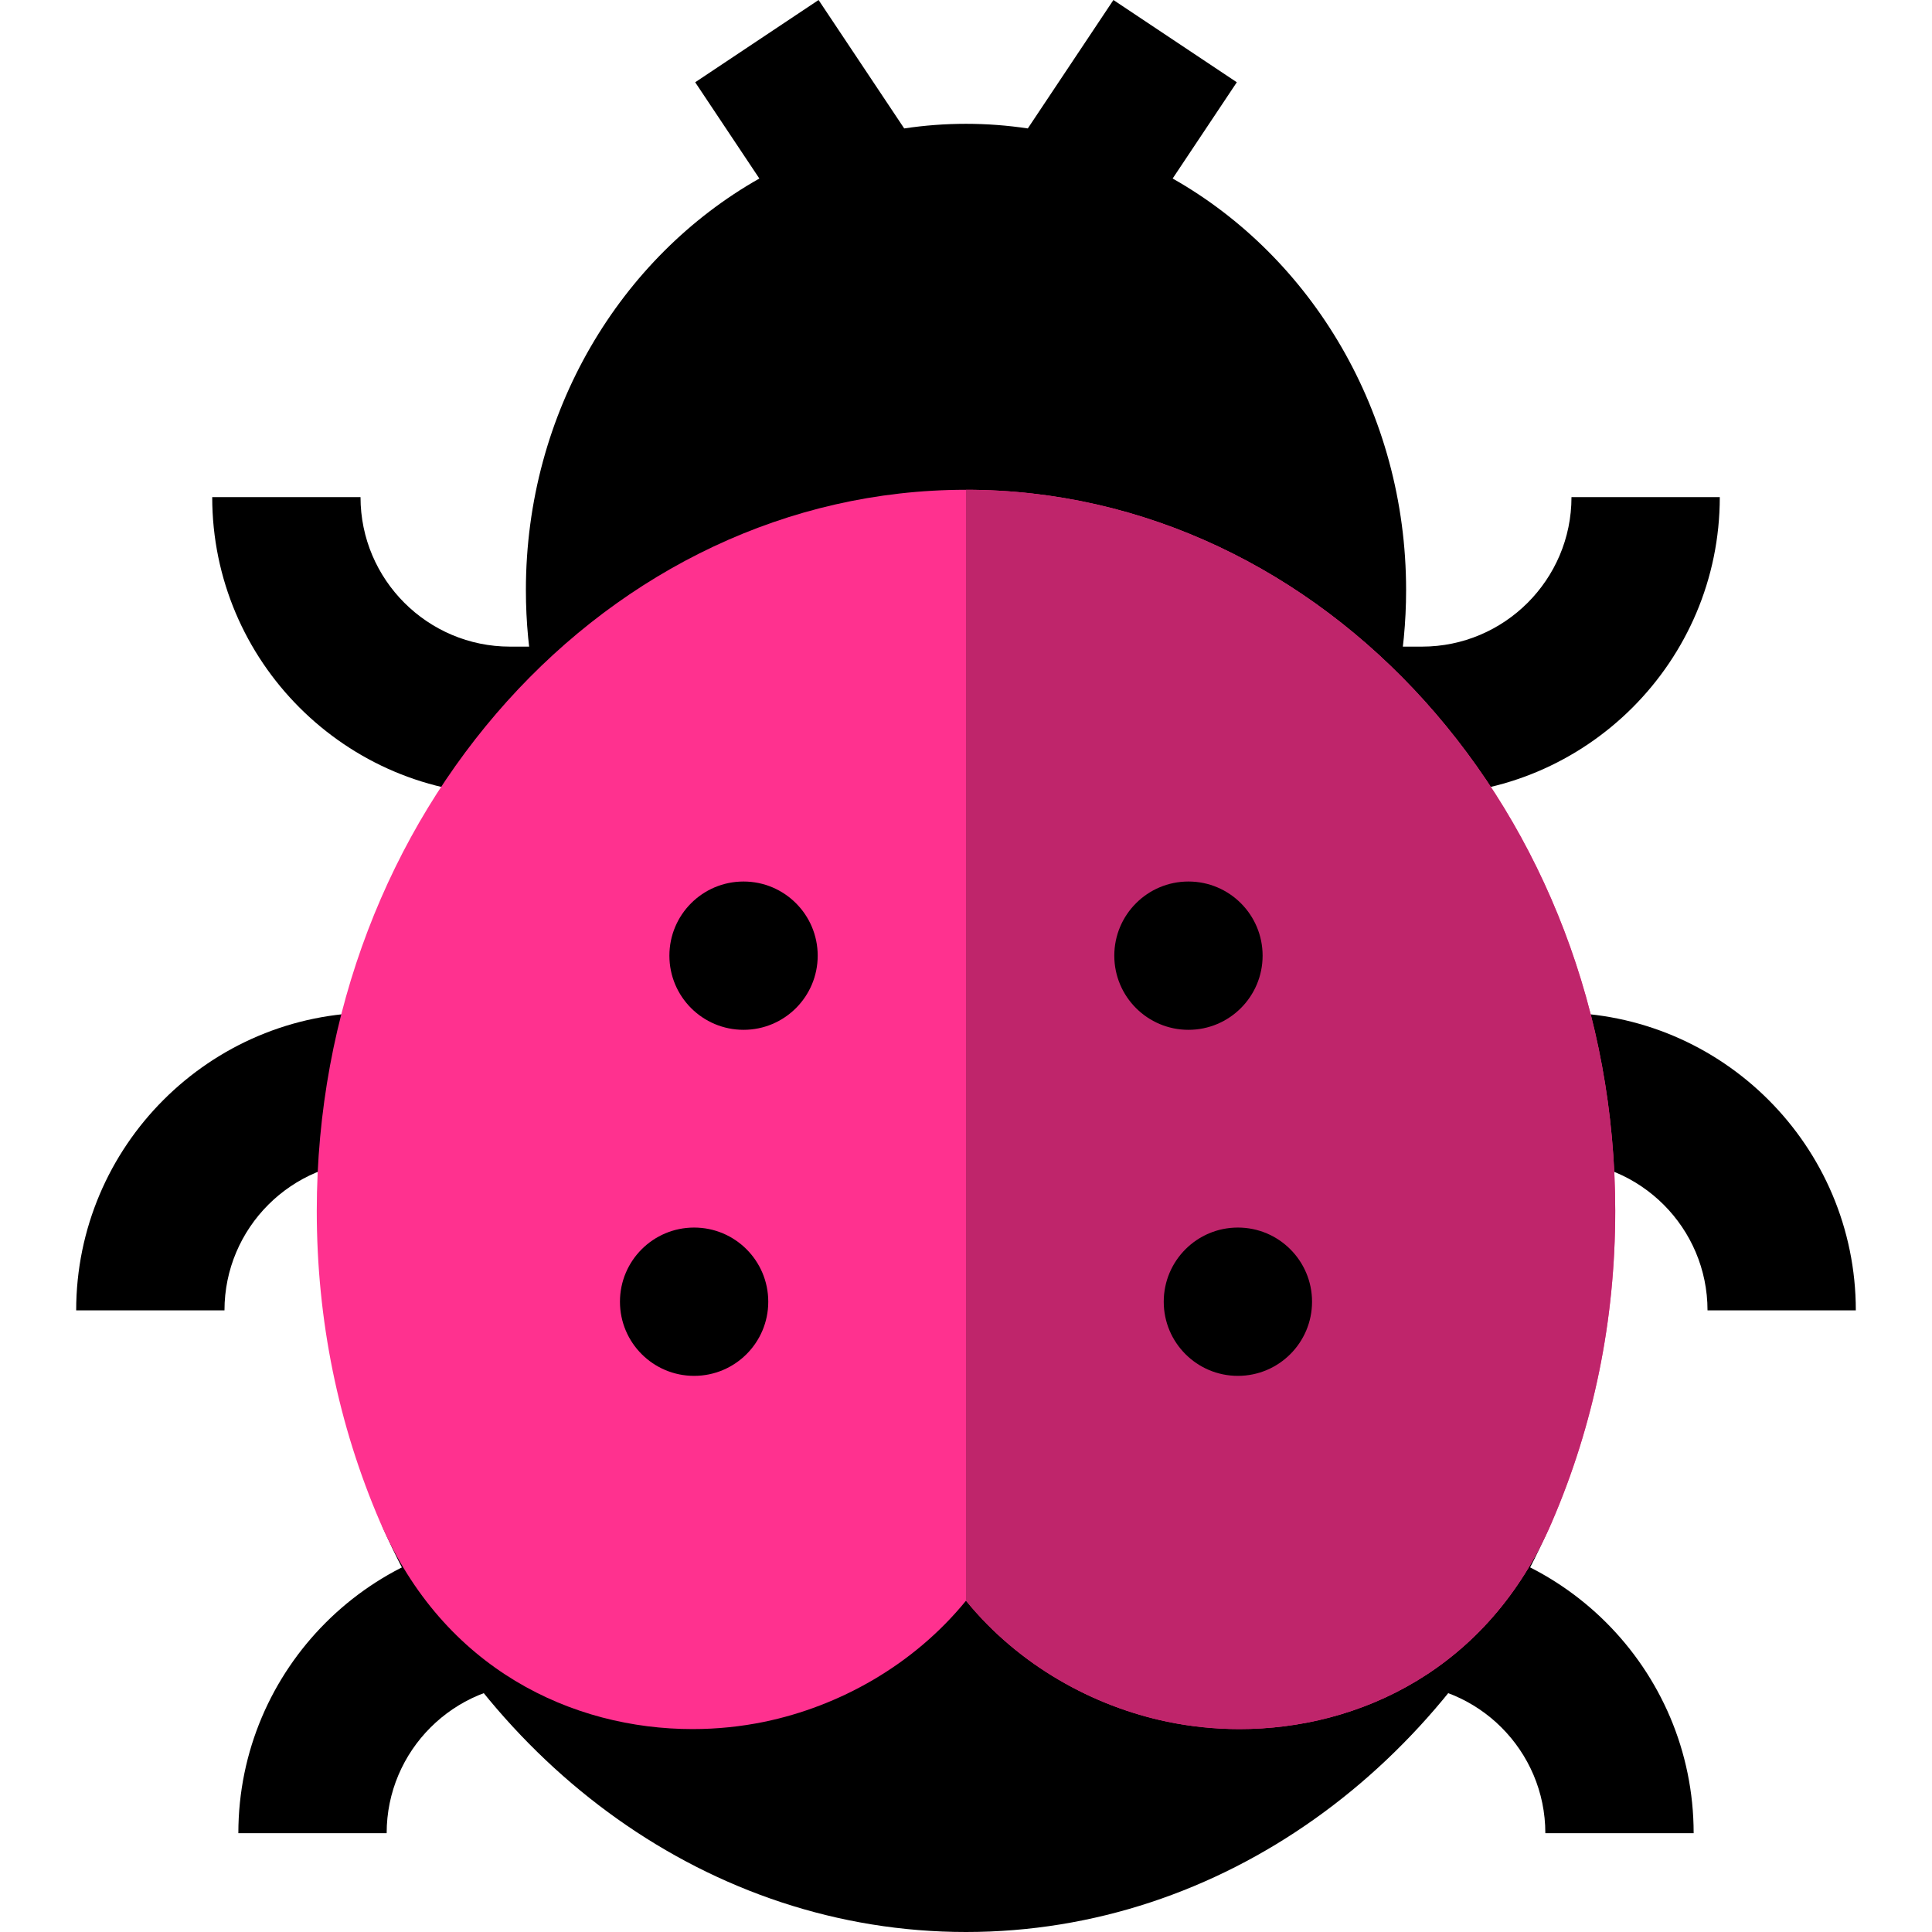
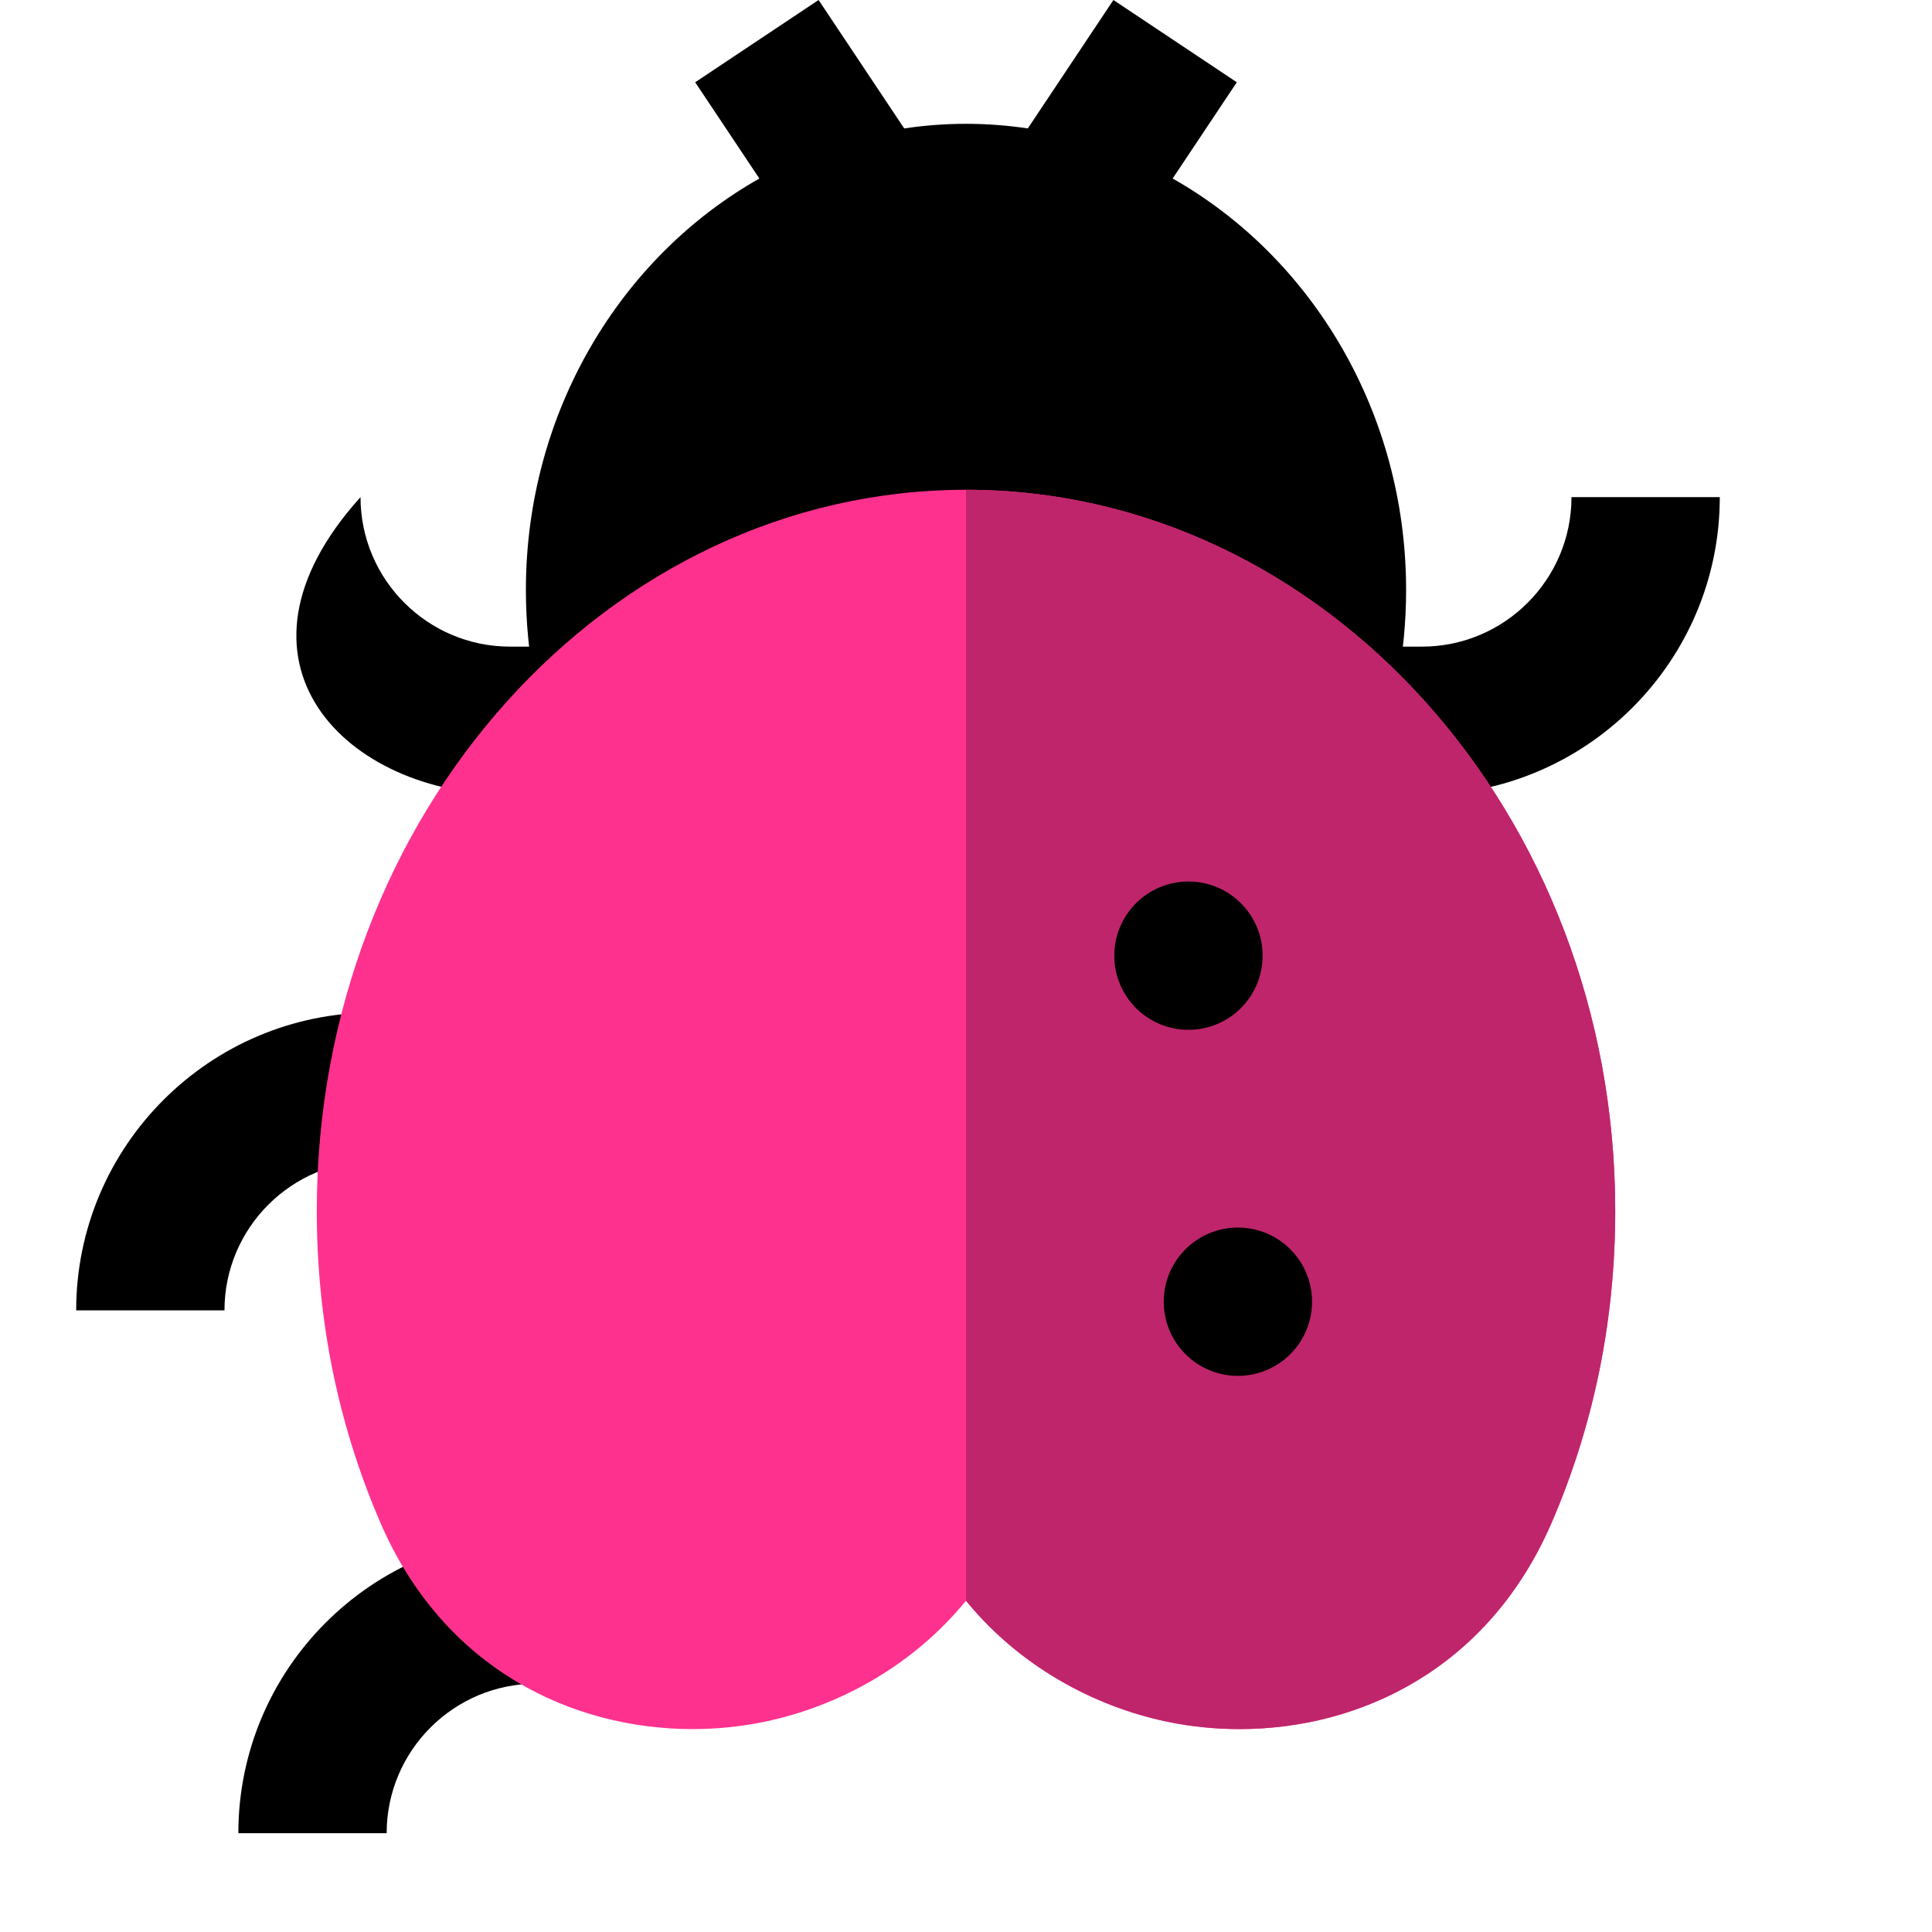
<svg xmlns="http://www.w3.org/2000/svg" version="1.1" id="Layer_1" x="0px" y="0px" viewBox="0 0 512 512" style="enable-background:new 0 0 512 512;" xml:space="preserve">
-   <path d="M135.157,210.663h29.138v-39.302h-29.138c-21.845,0-39.616-17.771-39.616-39.616H56.239  C56.239,175.259,91.64,210.663,135.157,210.663z" />
+   <path d="M135.157,210.663h29.138v-39.302h-29.138c-21.845,0-39.616-17.771-39.616-39.616C56.239,175.259,91.64,210.663,135.157,210.663z" />
  <path d="M20.188,347.262H59.49c0-21.847,17.771-39.618,39.616-39.618h25.887v-39.302H99.106  C55.591,268.342,20.188,303.744,20.188,347.262z" />
  <path d="M63.166,485.807h39.302c0-21.844,17.771-39.615,39.616-39.615h22.211v-39.302h-22.211  C98.568,406.889,63.166,442.291,63.166,485.807z" />
  <path d="M310.763,47.308l17.005-25.508L295.067,0l-22.69,34.036c-5.353-0.799-10.819-1.224-16.377-1.224s-11.024,0.423-16.377,1.224  L216.933,0l-32.701,21.801l17.005,25.508c-36.781,20.812-61.87,61.89-61.87,109.066c0,68.131,52.321,123.56,116.633,123.56  s116.633-55.43,116.633-123.56C372.633,109.199,347.543,68.12,310.763,47.308z" />
  <path d="M376.843,210.663h-29.138v-39.302h29.138c21.845,0,39.616-17.771,39.616-39.616h39.302  C455.763,175.259,420.36,210.663,376.843,210.663z" />
-   <path d="M491.812,347.262H452.51c0-21.847-17.771-39.618-39.616-39.618h-25.887v-39.302h25.887  C456.41,268.342,491.812,303.744,491.812,347.262z" />
-   <path d="M448.834,485.807h-39.302c0-21.844-17.771-39.615-39.616-39.615h-22.211v-39.302h22.211  C413.432,406.889,448.834,442.291,448.834,485.807z" />
-   <path d="M101.245,404.357C129.19,468.025,188.056,512,256,512s126.81-43.975,154.754-107.643H101.245z" />
  <path style="fill:#FF318F;" d="M256,129.796c-94.87,0-172.052,85.728-172.052,191.102c0,28.931,5.671,56.734,16.858,82.632  c16.781,38.845,50.951,54.694,82.719,54.694c6.506,0,12.912-0.665,19.047-1.934c19.669-4.066,39.423-14.892,53.428-32.089  c14.006,17.197,33.76,28.024,53.428,32.089c6.138,1.269,12.539,1.934,19.047,1.934c31.766,0,65.94-15.852,82.719-54.695  c11.187-25.899,16.858-53.7,16.858-82.631C428.052,215.524,350.87,129.796,256,129.796z" />
  <path style="fill:#BF256B;" d="M256,129.796v294.407c14.006,17.197,33.76,28.024,53.428,32.089  c6.138,1.269,12.539,1.934,19.047,1.934c31.766,0,65.94-15.852,82.719-54.695c11.187-25.899,16.858-53.7,16.858-82.631  C428.052,215.524,350.87,129.796,256,129.796z" />
-   <circle cx="183.946" cy="344.967" r="19.651" />
-   <circle cx="197.047" cy="253.262" r="19.651" />
  <circle cx="314.953" cy="253.262" r="19.651" />
  <circle cx="328.054" cy="344.967" r="19.651" />
  <g>
</g>
  <g>
</g>
  <g>
</g>
  <g>
</g>
  <g>
</g>
  <g>
</g>
  <g>
</g>
  <g>
</g>
  <g>
</g>
  <g>
</g>
  <g>
</g>
  <g>
</g>
  <g>
</g>
  <g>
</g>
  <g>
</g>
</svg>